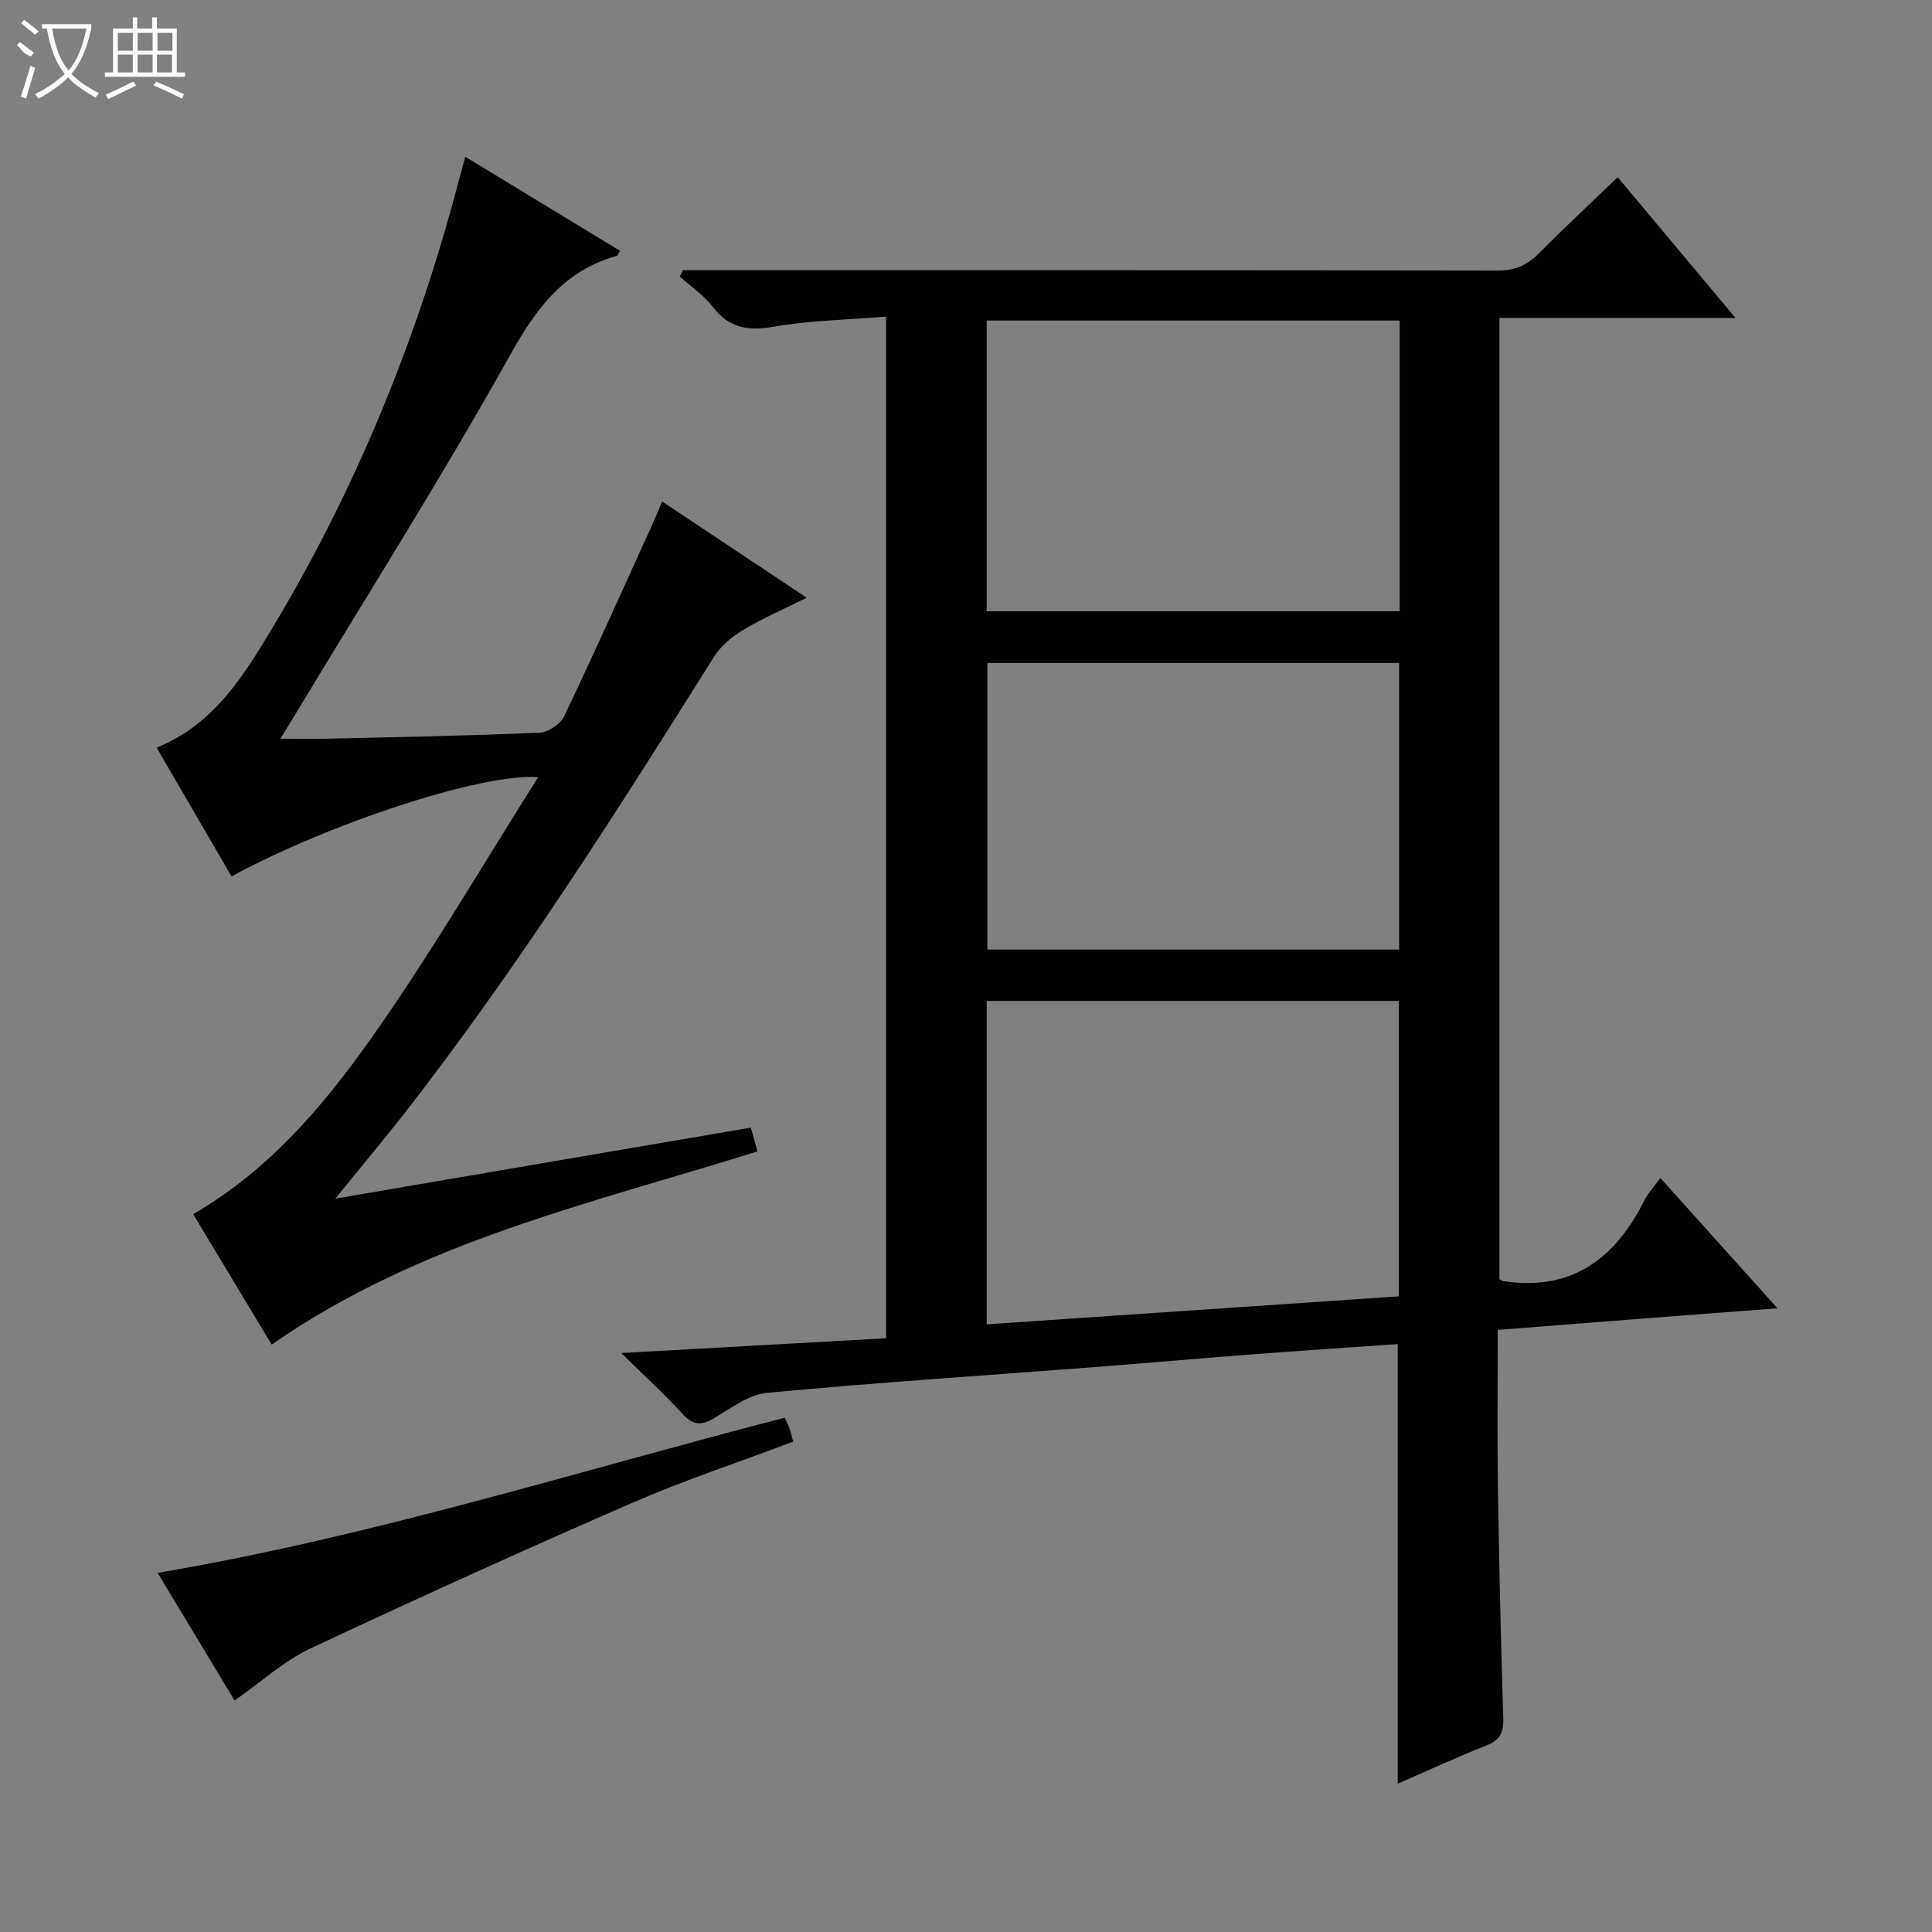
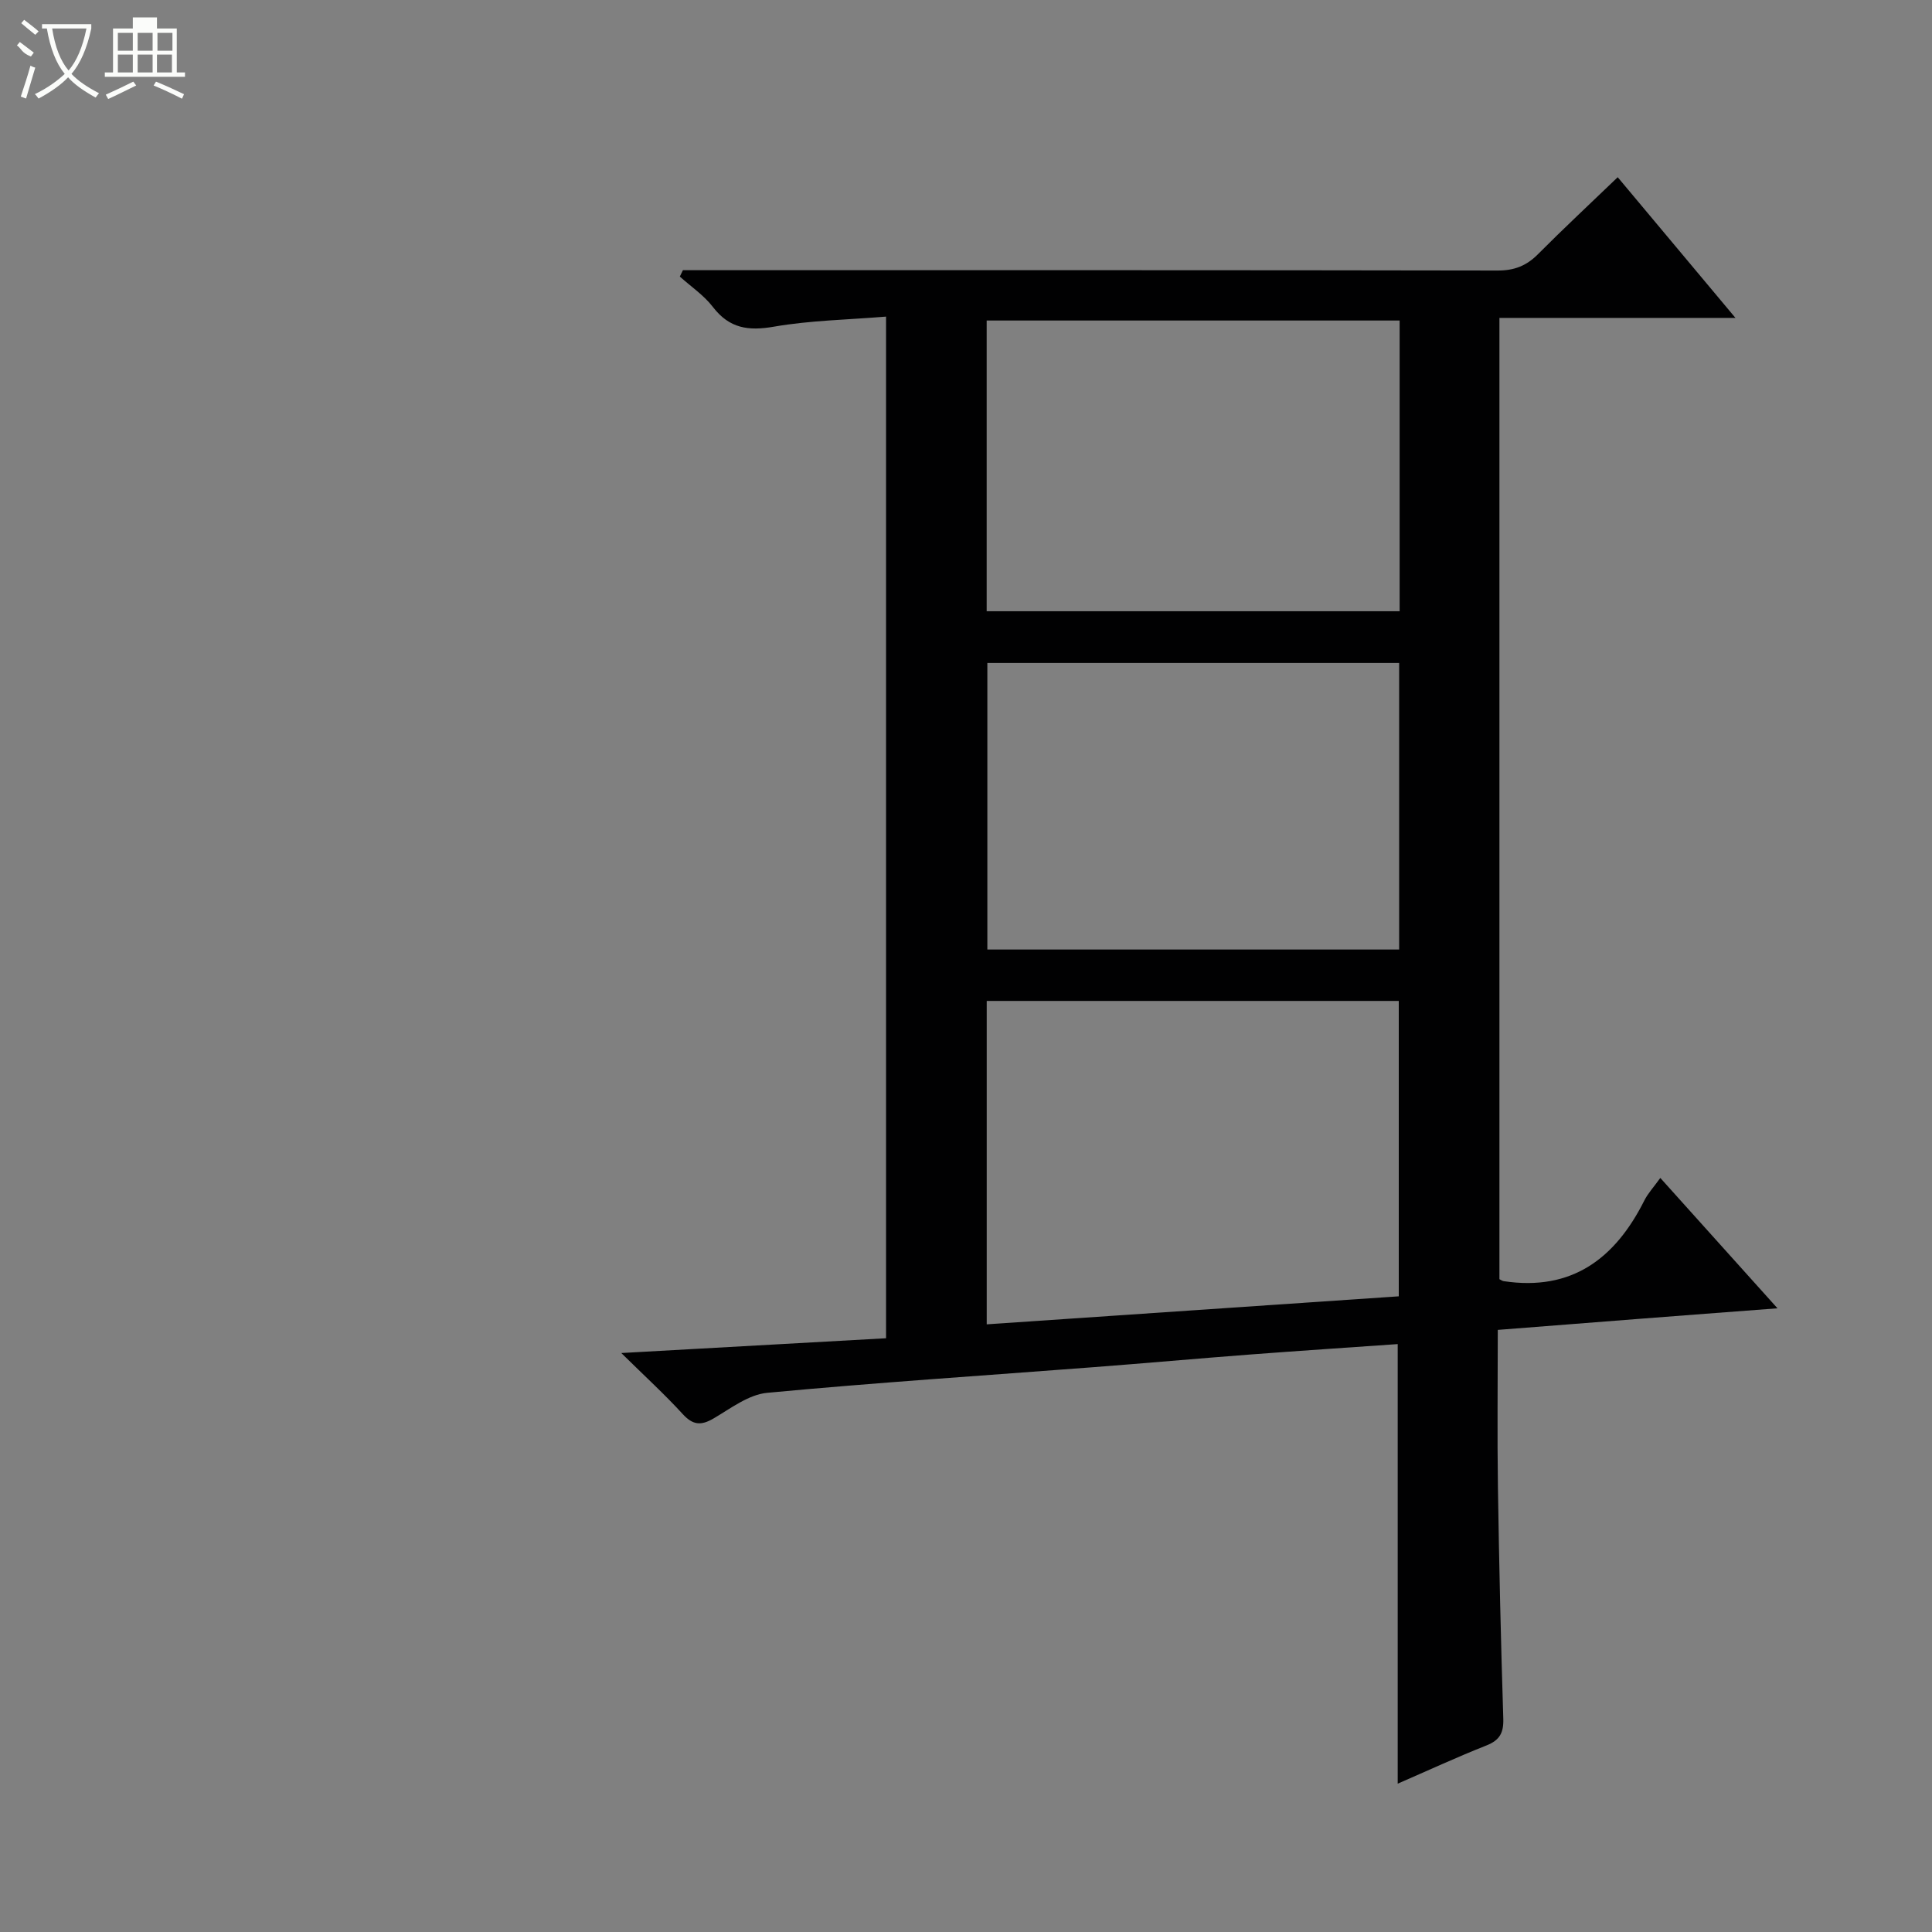
<svg xmlns="http://www.w3.org/2000/svg" enable-background="new 0 0 400 400" viewBox="0 0 400 400">
  <rect x="0" y="0" width="400" height="400" fill="#808080" stroke="none" />
  <g fill="#010102">
    <path d="m183.45 65.55c-8.03.66-15.71.78-23.19 2.08-5.33.93-9.25.37-12.66-4.07-1.86-2.43-4.54-4.22-6.85-6.3.21-.44.43-.88.64-1.32h5.24c54.48 0 108.97-.03 163.45.07 3.45.01 5.97-.99 8.35-3.39 5.26-5.29 10.72-10.37 16.5-15.93 8.15 9.74 15.98 19.1 24.38 29.13-16.72 0-32.61 0-48.87 0v199.02c.31.15.58.36.88.41 14.12 2.13 23.09-4.69 29.12-16.7.73-1.46 1.9-2.71 3.31-4.67 7.99 8.89 15.78 17.56 24.26 26.99-10.39.79-19.76 1.49-29.12 2.22-9.41.73-18.82 1.47-28.79 2.25 0 11.04-.13 21.82.03 32.59.24 15.97.61 31.94 1.11 47.91.09 2.94-.75 4.46-3.52 5.55-6.12 2.42-12.1 5.19-18.34 7.9 0-30.56 0-60.58 0-91.01-10.26.72-20.49 1.39-30.71 2.17-10.76.82-21.51 1.79-32.27 2.61-22.53 1.73-45.08 3.19-67.57 5.31-3.84.36-7.55 3.23-11.1 5.31-2.6 1.52-4.28 1.38-6.38-.91-3.7-4.05-7.76-7.76-12.72-12.64 18.97-1.06 36.71-2.05 54.82-3.06 0-70.36 0-140.39 0-211.52zm20.84 141.68v66.96c28.71-1.95 57.09-3.88 85.31-5.8 0-20.89 0-40.97 0-61.16-28.59 0-56.84 0-85.31 0zm85.49-140.87c-28.79 0-57.16 0-85.5 0v60.19h85.5c0-20.17 0-39.96 0-60.19zm-85.36 70.9v59.33h85.26c0-19.92 0-39.5 0-59.33-28.5 0-56.75 0-85.26 0z" />
-     <path d="m69.41 248.16c29.6-5.06 57.69-9.86 86.04-14.7.53 1.88.96 3.41 1.38 4.92-34.42 10.8-69.86 18.61-100.58 40-5.25-8.71-10.76-17.86-16.26-27 16.93-9.8 28.7-24.51 39.34-39.96 11.19-16.25 21.23-33.31 32.09-50.52-11.65-.85-43.23 9.55-63.49 20.55-5.11-8.79-10.23-17.61-15.5-26.67 10.74-4.32 16.77-12.99 22.23-21.9 18.2-29.64 31.36-61.46 40.22-95.07.42-1.59.86-3.18 1.45-5.36 10.88 6.61 21.44 13.04 32.05 19.49-.4.59-.51.98-.72 1.04-10.83 3.05-16.57 10.73-21.96 20.38-14.1 25.25-29.6 49.72-44.54 74.5-.85 1.41-1.72 2.81-3.11 5.08 3.81 0 7.02.06 10.22-.01 14.48-.34 28.96-.61 43.42-1.24 1.79-.08 4.33-1.75 5.1-3.37 6.24-13.04 12.13-26.25 18.12-39.4.68-1.5 1.3-3.02 2.19-5.08 9.82 6.54 19.41 12.91 29.92 19.91-4.83 2.41-9.15 4.27-13.14 6.67-2.3 1.38-4.62 3.28-6.03 5.52-20.25 32.28-40.67 64.44-64.11 94.56-4.38 5.58-8.95 11.03-14.33 17.66z" />
-     <path d="m48.57 352.07c-5.11-8.47-10.47-17.36-15.94-26.43 44.35-7.5 86.68-20.98 129.84-32.12.35.79.71 1.49.98 2.23.28.77.46 1.57.78 2.73-11.24 4.24-22.54 7.97-33.41 12.7-22.36 9.73-44.58 19.8-66.65 30.17-5.45 2.57-10.08 6.87-15.6 10.72z" />
  </g>
  <path d="m6.4 11.7c-2-.8-1.9-1.6-2.9-2.3l.6-.7c.9.7 1.9 1.4 2.9 2.2zm-2.1 8.3c.7-2.1 1.4-4.2 2-6.4.2.1.6.3 1 .4-.7 2.3-1.3 4.4-1.9 6.4zm3-12.8c-1.1-.9-2.1-1.7-2.9-2.4l.6-.7c1 .8 2 1.5 3 2.4zm1.4-1.3v-.9h10.2v.9c-.9 4.2-2.3 7.3-4.1 9.4 1.3 1.4 3.2 2.7 5.7 4-.2.2-.4.5-.7.9-2.5-1.4-4.4-2.7-5.7-4.2-1.4 1.5-3.5 3-6.1 4.4 0 0 0 0-.1-.1-.3-.4-.5-.7-.7-.8 2.7-1.3 4.7-2.8 6.2-4.2-1.8-2.2-3-5.3-3.7-9.4zm9.2 0h-7.1c.6 3.8 1.7 6.7 3.4 8.7 1.7-2 2.9-4.8 3.7-8.7z" fill="#fbfcfa" />
-   <path d="m31.6 3.6h.9v2.3h4.1v9.1h1.7v.9h-16.6v-.9h1.7v-9.1h4.1v-2.3h.9v2.3h3.1v-2.3zm-4 13.3.6.8c-1.9.9-3.8 1.9-5.8 2.8-.2-.3-.3-.6-.5-.9 2-.9 3.9-1.8 5.7-2.7zm-3.2-10.1v3.7h3.1v-3.7zm0 4.5v3.7h3.1v-3.7zm4.1-4.5v3.7h3.1v-3.7zm0 4.5v3.7h3.1v-3.7zm9.1 9.1c-2.1-1.1-4.1-2-5.8-2.7l.5-.8c2.2.9 4.1 1.8 5.8 2.6l-.4.9zm-1.9-13.6h-3.1v3.7h3.1zm-3.2 4.5v3.7h3.1v-3.7z" fill="#fbfcfa" />
+   <path d="m31.6 3.6h.9v2.3h4.1v9.1h1.7v.9h-16.6v-.9h1.7v-9.1h4.1v-2.3h.9v2.3v-2.3zm-4 13.3.6.8c-1.9.9-3.8 1.9-5.8 2.8-.2-.3-.3-.6-.5-.9 2-.9 3.9-1.8 5.7-2.7zm-3.2-10.1v3.7h3.1v-3.7zm0 4.5v3.7h3.1v-3.7zm4.1-4.5v3.7h3.1v-3.7zm0 4.5v3.7h3.1v-3.7zm9.1 9.1c-2.1-1.1-4.1-2-5.8-2.7l.5-.8c2.2.9 4.1 1.8 5.8 2.6l-.4.9zm-1.9-13.6h-3.1v3.7h3.1zm-3.2 4.5v3.7h3.1v-3.7z" fill="#fbfcfa" />
</svg>